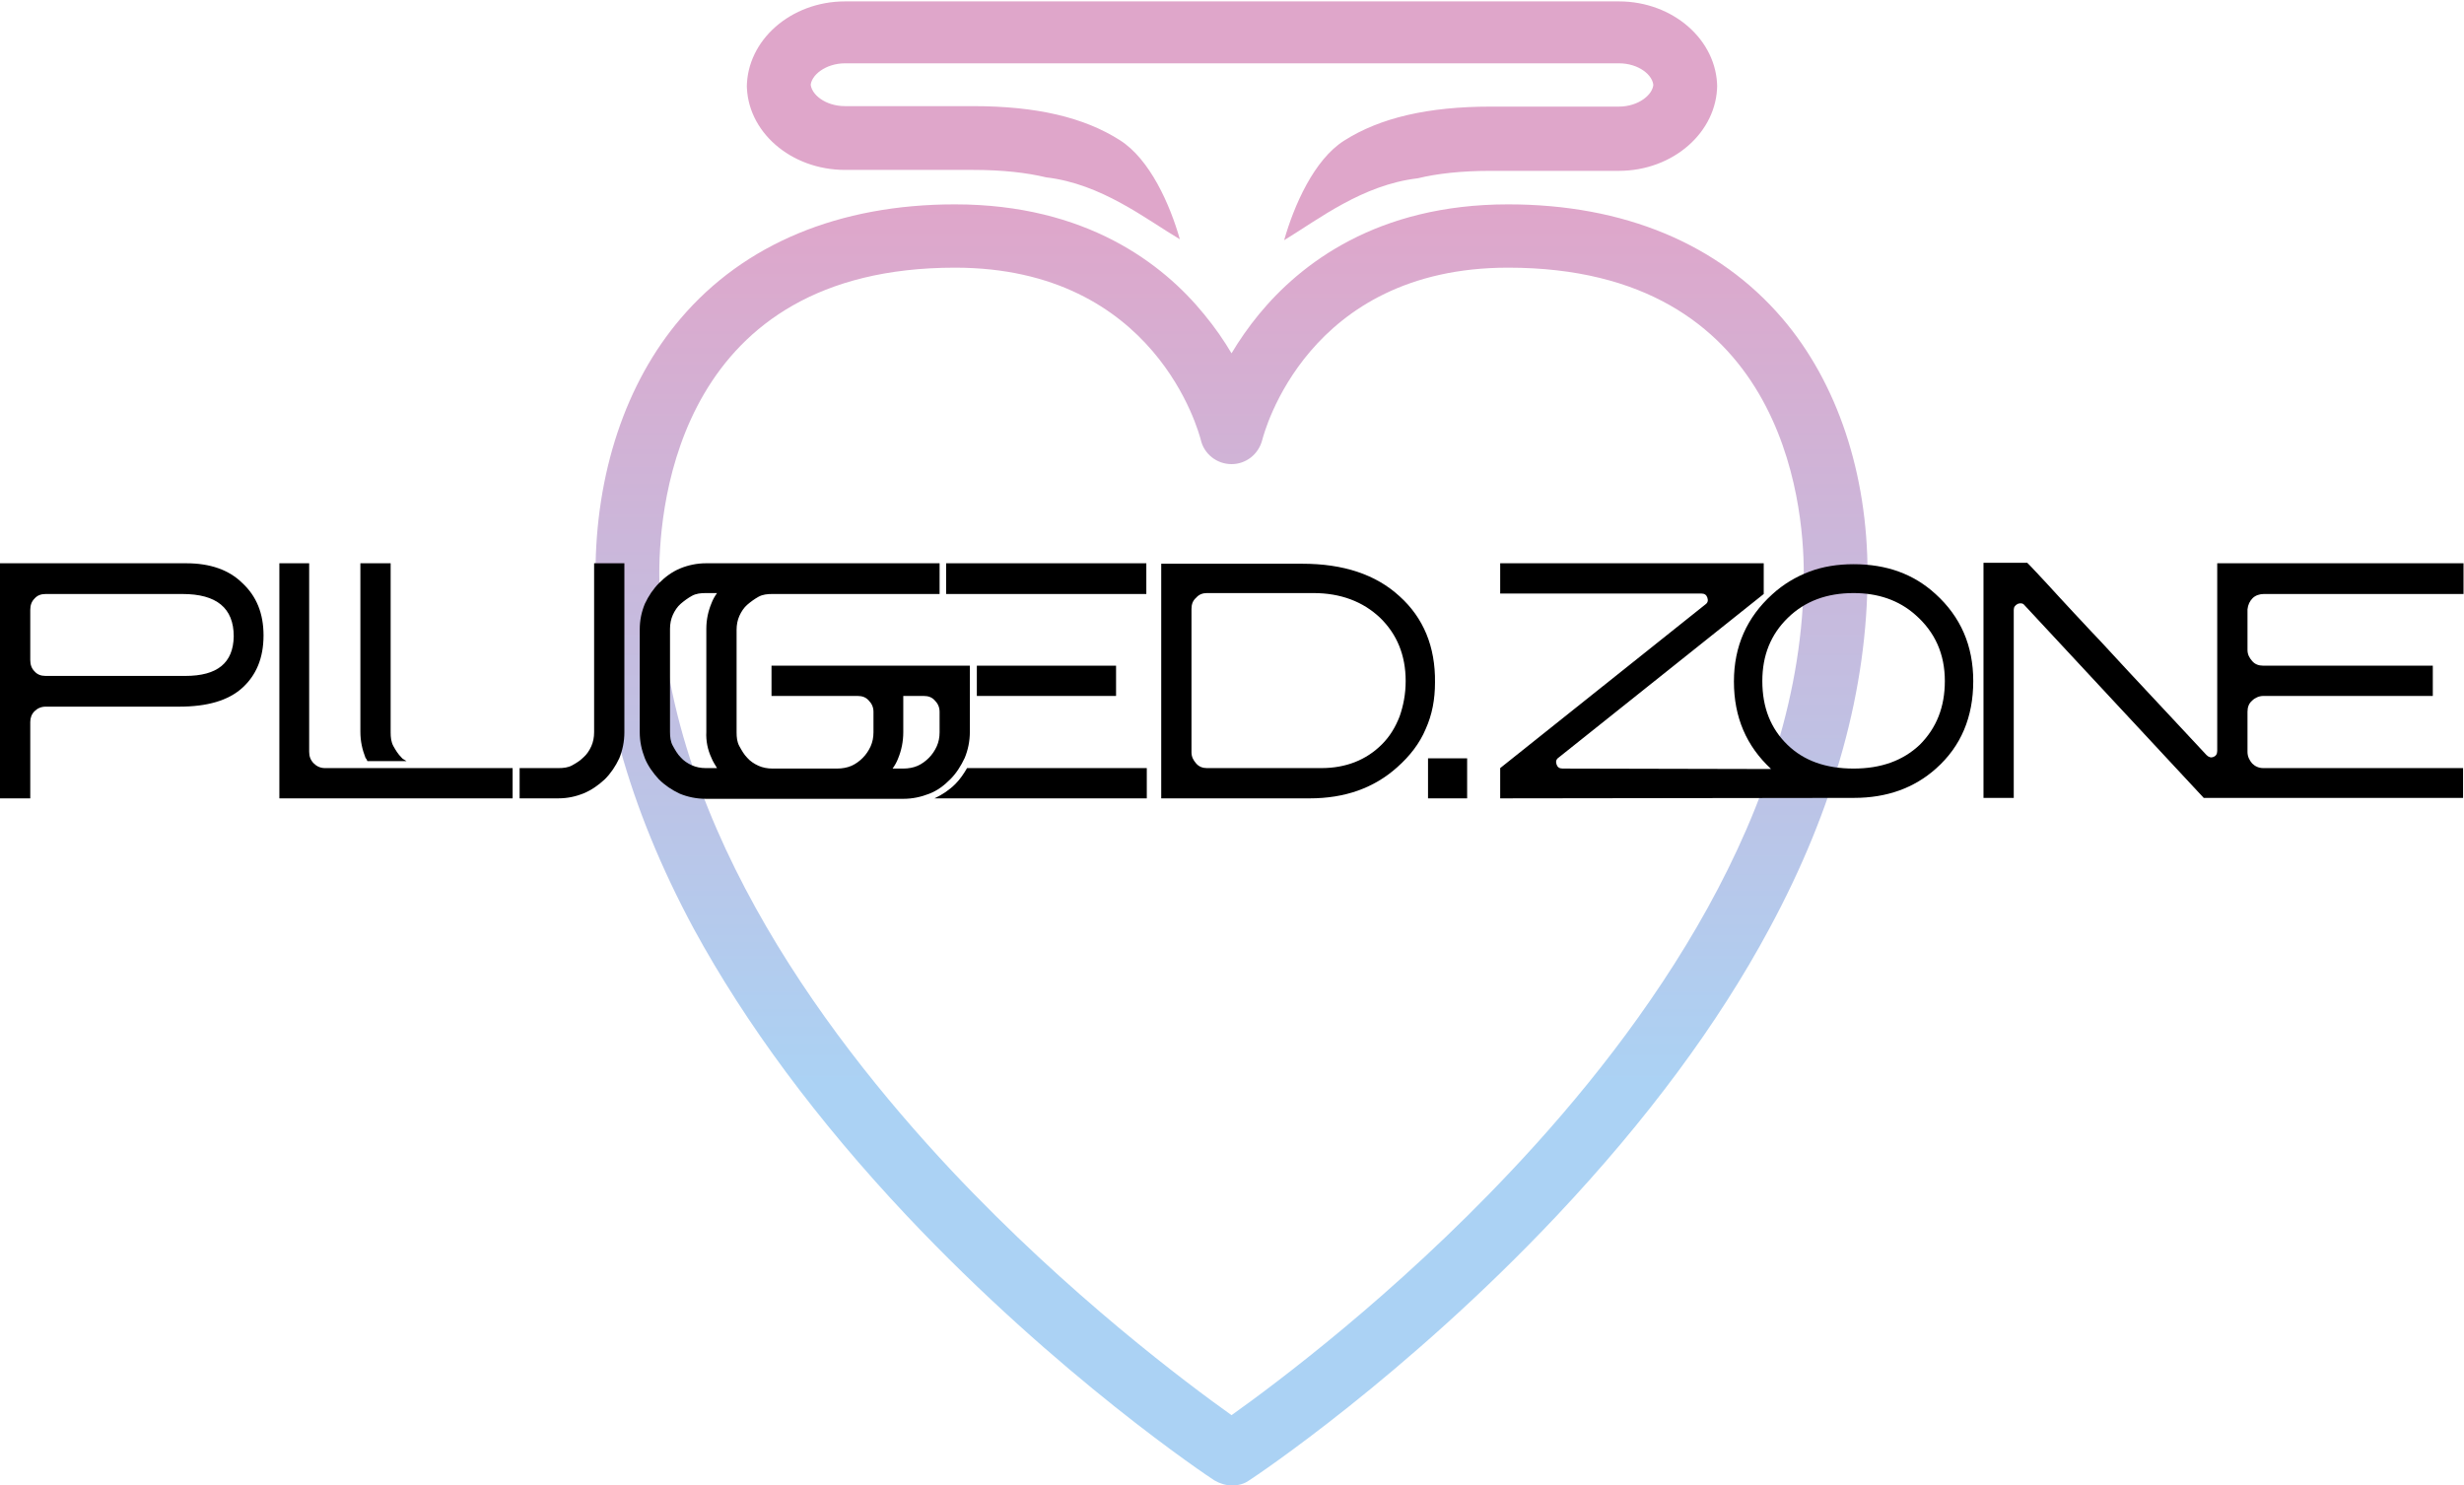
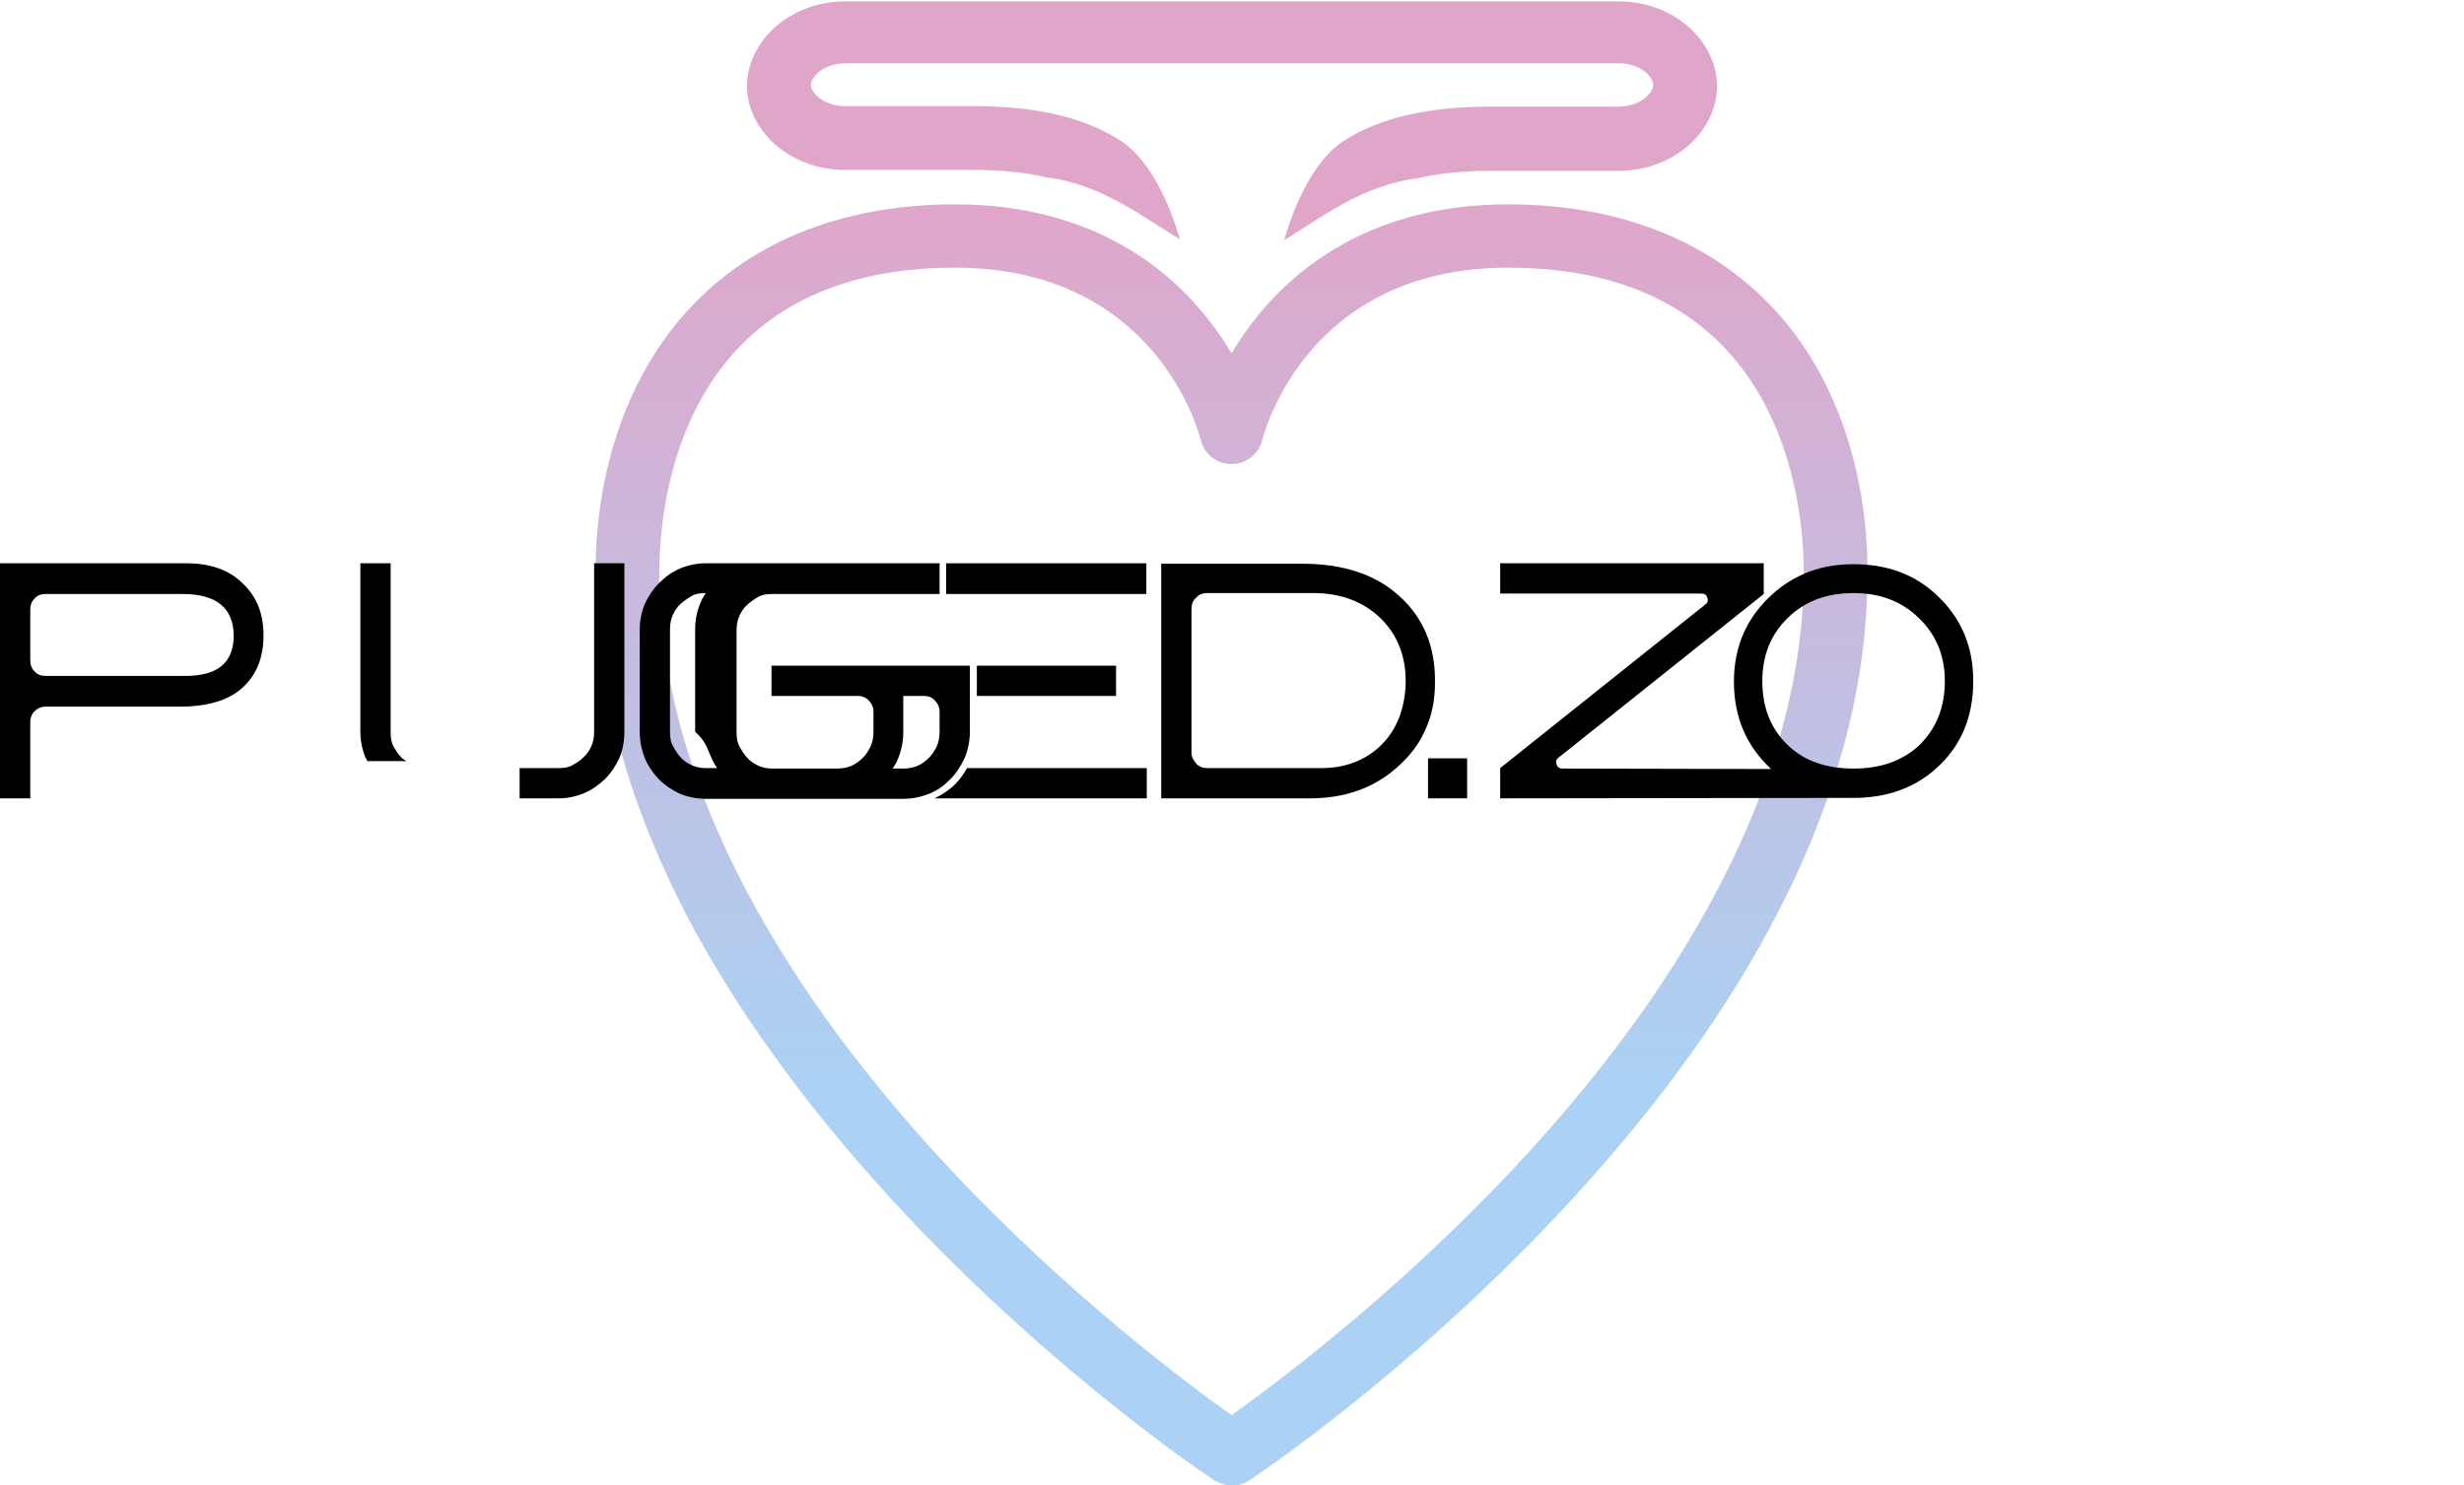
<svg xmlns="http://www.w3.org/2000/svg" version="1.1" id="Ebene_1" x="0px" y="0px" viewBox="0 0 529.2 319.1" style="enable-background:new 0 0 529.2 319.1;" xml:space="preserve">
  <style type="text/css">
	.st0{fill:url(#SVGID_1_);}
	.st1{fill:url(#SVGID_00000159433295333666158140000014362840816885540231_);}
</style>
  <g id="Icon_00000169529907335538894030000010006785606957276848_">
    <g>
      <g>
        <linearGradient id="SVGID_1_" gradientUnits="userSpaceOnUse" x1="264.563" y1="515.66" x2="264.563" y2="567.133" gradientTransform="matrix(1 0 0 1 0 -515.66)">
          <stop offset="0.568" style="stop-color:#DFA6CA" />
          <stop offset="1" style="stop-color:#DFA6CA" />
        </linearGradient>
        <path class="st0" d="M181.5,36.5H209c6.4,0,11.5,0.6,15.7,1.6c11.9,1.4,21.3,8.9,28.7,13.3c-2.1-7.4-6.4-17.2-12.9-21.3     c-7.7-4.9-17.9-7.3-31.5-7.3h-27.5c-4.3,0-7.4-2.6-7.4-4.9v0.6c0-2.3,3.2-4.9,7.4-4.9h166.2c4.3,0,7.4,2.6,7.4,4.9V18     c0,2.3-3.2,4.9-7.4,4.9h-27.5c-13.5,0-23.8,2.4-31.5,7.3c-6.5,4.1-10.8,14-12.9,21.4c7.4-4.5,16.8-11.9,28.7-13.3     c4.1-1,9.3-1.6,15.7-1.6h27.5c11.6,0,21.1-8.3,21.1-18.5v0.6c0-10.2-9.5-18.5-21.1-18.5H181.5c-11.6,0-21.1,8.3-21.1,18.5V18     C160.3,28.2,169.8,36.5,181.5,36.5z" />
      </g>
      <linearGradient id="SVGID_00000137819662588722685360000005685636566437917111_" gradientUnits="userSpaceOnUse" x1="264.559" y1="834.8" x2="264.559" y2="559.455" gradientTransform="matrix(1 0 0 1 0 -515.66)">
        <stop offset="0.312" style="stop-color:#ABD2F4" />
        <stop offset="1" style="stop-color:#DFA6CA" />
      </linearGradient>
      <path style="fill:url(#SVGID_00000137819662588722685360000005685636566437917111_);" d="M264.6,319.1c-1.3,0-2.6-0.4-3.8-1.1    c-1.4-0.9-33.5-22.3-66.1-56.9c-19.2-20.4-34.6-41.2-45.7-61.6c-14-26-21.1-51.6-21.1-76.3c0-21.5,6.5-41,18.3-54.8    c13.6-16,34-24.5,58.9-24.5c28.2,0,44.7,12.8,53.5,23.6c2.4,2.9,4.3,5.7,5.9,8.4c1.6-2.7,3.6-5.6,5.9-8.4    c8.9-10.8,25.3-23.6,53.5-23.6c24.9,0,45.2,8.5,58.9,24.5c11.8,13.8,18.3,33.3,18.3,54.8c0,24.7-7.1,50.4-21.1,76.3    c-11,20.5-26.4,41.2-45.6,61.6c-32.6,34.6-64.7,56-66.1,56.9C267.2,318.8,265.9,319.1,264.6,319.1z M205.1,57.5    c-58.9,0-63.5,50.2-63.5,65.6c0,51,34.2,97.9,62.8,128.4c25.2,26.8,50.7,45.8,60.1,52.5c9.4-6.7,34.9-25.7,60.1-52.5    c28.7-30.4,62.8-77.4,62.8-128.4c0-15.4-4.6-65.6-63.5-65.6c-43.2,0-52.4,35.5-52.8,37c-0.8,3.1-3.5,5.2-6.6,5.2c0,0,0,0,0,0    c-3.2,0-5.9-2.2-6.6-5.2C257.5,93,248.3,57.5,205.1,57.5z" />
    </g>
  </g>
  <g id="Ebene_1_00000027573970154609630910000016218239578827954333_">
    <g>
      <path d="M300.6,128.1c-5.1-4.7-12.1-7-20.9-7h-30.3v40.6v3.4v6.4h31.9c7.5,0,13.8-2.2,18.8-6.7c2.7-2.4,4.8-5.1,6.1-8.2    c1.4-3.1,2-6.4,2-10C308.3,138.9,305.7,132.7,300.6,128.1z M300.6,153.9c-0.9,2.3-2.1,4.3-3.8,6c-3.4,3.4-7.8,5.1-13,5.1h-24.6    c-0.9,0-1.7-0.3-2.3-1s-1-1.4-1-2.4v-30.8c0-1,0.3-1.8,1-2.4c0.6-0.7,1.4-1,2.3-1h22.9c5.8,0,10.6,1.8,14.3,5.3    c3.6,3.5,5.5,8,5.5,13.6C301.9,149.1,301.4,151.6,300.6,153.9z" />
      <rect x="306.7" y="162.9" width="8.4" height="8.6" />
      <path d="M398.1,121.2c-3.4,0-6.6,0.5-9.5,1.6c-2.9,1.1-5.6,2.7-8,4.9c-5.4,4.9-8.2,11.1-8.2,18.7c0,7.7,2.7,13.9,8,18.8    c0,0,0,0,0,0l-44.8-0.1c-0.7,0-1.1-0.3-1.3-0.9s-0.1-1.1,0.5-1.5l44-35.1V121h-56.6v6.5h43.2c0.7,0,1.1,0.3,1.3,0.9    s0.1,1.1-0.5,1.5l-44,35.1v6.5l76-0.1l0,0c0,0,0,0,0,0c7,0,12.9-2.1,17.6-6.3c5.4-4.8,8-11.1,8-18.8c0-7.6-2.7-13.8-8.1-18.7    C411,123.3,405.2,121.2,398.1,121.2z M412.3,160c-3.6,3.4-8.3,5.1-14.2,5.1c-6,0-10.7-1.7-14.2-5.1c-3.6-3.5-5.4-8-5.4-13.7    c0-5.5,1.8-10,5.5-13.6s8.4-5.3,14.1-5.3c5.2,0,9.7,1.5,13.3,4.7c4.2,3.7,6.3,8.4,6.3,14.2C417.7,151.9,415.9,156.4,412.3,160z" />
-       <path d="M483.8,128.5c0.6-0.6,1.5-0.9,2.4-0.9h42.9V121h-46.4h-6.3h-0.2v40.3c0,0.7-0.3,1.1-0.8,1.3s-1,0.1-1.5-0.4    c-2.6-2.8-5.4-5.8-8.3-8.9c-2.9-3.1-5.7-6.1-8.5-9.1c-2.8-3-5.4-5.9-8-8.6c-2.5-2.7-4.8-5.1-6.7-7.2c-1.9-2.1-3.5-3.8-4.8-5.2    s-2-2.1-2.2-2.3h-9.4v50.5h6.5v-40.4c0-0.6,0.3-1,0.9-1.3c0.6-0.2,1.1-0.1,1.4,0.3l38.5,41.4h3h6.3h46.4V165h-42.9    c-1,0-1.8-0.4-2.4-1c-0.6-0.7-1-1.5-1-2.5v-8.6c0-1,0.3-1.8,1-2.4c0.6-0.6,1.5-1,2.4-1h36.4V143h-36.4c-1,0-1.8-0.3-2.4-1    s-1-1.4-1-2.4v-8.7C482.8,129.9,483.2,129.1,483.8,128.5z" />
-       <path d="M207.2,162.8c0.7-1.7,1.1-3.6,1.1-5.6V143H194H180h-14.3v6.5H180h4.2c1,0,1.8,0.3,2.4,1c0.6,0.6,1,1.4,1,2.4v4.4    c0,1.1-0.2,2.1-0.6,3c-0.4,0.9-1,1.8-1.7,2.5s-1.5,1.3-2.4,1.7c-0.9,0.4-2,0.6-3.1,0.6h-13.9c-1.1,0-2.1-0.2-3-0.6    c-0.9-0.4-1.8-1-2.4-1.7c-0.7-0.7-1.2-1.6-1.7-2.5s-0.6-1.9-0.6-3v-22c0-1.1,0.2-2.1,0.6-3c0.4-0.9,1-1.8,1.7-2.4s1.5-1.2,2.4-1.7    s1.9-0.6,3-0.6h21.6h14.3V121h-14.3h-21.6h-14.3c-1.9,0-3.8,0.4-5.5,1.1s-3.2,1.8-4.5,3.1c-1.3,1.3-2.3,2.8-3.1,4.5    c-0.7,1.7-1.1,3.5-1.1,5.5v22.1c0,2,0.4,3.8,1.1,5.6c0.7,1.7,1.8,3.2,3,4.5c1.3,1.3,2.8,2.3,4.5,3.1c1.7,0.7,3.6,1.1,5.6,1.1h14.3    h13.9H194c2,0,3.8-0.4,5.6-1.1s3.2-1.8,4.5-3.1C205.4,166.1,206.4,164.5,207.2,162.8z M152.8,162.8c0.3,0.8,0.8,1.5,1.2,2.2h-2.4    c-1.1,0-2.1-0.2-3-0.6c-0.9-0.4-1.8-1-2.4-1.7c-0.7-0.7-1.2-1.6-1.7-2.5s-0.6-1.9-0.6-3v-22.1c0-1.1,0.2-2.1,0.6-3    c0.4-0.9,1-1.8,1.7-2.4s1.5-1.2,2.4-1.7s1.9-0.6,3-0.6h2.4c-0.5,0.7-0.9,1.4-1.2,2.2c-0.7,1.7-1.1,3.5-1.1,5.5v22.1    C151.6,159.2,152,161.1,152.8,162.8z M201.8,157.3c0,1.1-0.2,2.1-0.6,3c-0.4,0.9-1,1.8-1.7,2.5s-1.5,1.3-2.4,1.7    c-0.9,0.4-2,0.6-3.1,0.6h-2.3c0.5-0.7,0.9-1.4,1.2-2.2c0.7-1.7,1.1-3.6,1.1-5.6v-7.8h4.4c1,0,1.8,0.3,2.4,1c0.6,0.6,1,1.4,1,2.4    V157.3z" />
+       <path d="M207.2,162.8c0.7-1.7,1.1-3.6,1.1-5.6V143H194H180h-14.3v6.5H180h4.2c1,0,1.8,0.3,2.4,1c0.6,0.6,1,1.4,1,2.4v4.4    c0,1.1-0.2,2.1-0.6,3c-0.4,0.9-1,1.8-1.7,2.5s-1.5,1.3-2.4,1.7c-0.9,0.4-2,0.6-3.1,0.6h-13.9c-1.1,0-2.1-0.2-3-0.6    c-0.9-0.4-1.8-1-2.4-1.7c-0.7-0.7-1.2-1.6-1.7-2.5s-0.6-1.9-0.6-3v-22c0-1.1,0.2-2.1,0.6-3c0.4-0.9,1-1.8,1.7-2.4s1.5-1.2,2.4-1.7    s1.9-0.6,3-0.6h21.6h14.3V121h-14.3h-21.6h-14.3c-1.9,0-3.8,0.4-5.5,1.1s-3.2,1.8-4.5,3.1c-1.3,1.3-2.3,2.8-3.1,4.5    c-0.7,1.7-1.1,3.5-1.1,5.5v22.1c0,2,0.4,3.8,1.1,5.6c0.7,1.7,1.8,3.2,3,4.5c1.3,1.3,2.8,2.3,4.5,3.1c1.7,0.7,3.6,1.1,5.6,1.1h14.3    h13.9H194c2,0,3.8-0.4,5.6-1.1s3.2-1.8,4.5-3.1C205.4,166.1,206.4,164.5,207.2,162.8z M152.8,162.8c0.3,0.8,0.8,1.5,1.2,2.2h-2.4    c-1.1,0-2.1-0.2-3-0.6c-0.9-0.4-1.8-1-2.4-1.7c-0.7-0.7-1.2-1.6-1.7-2.5s-0.6-1.9-0.6-3v-22.1c0-1.1,0.2-2.1,0.6-3    c0.4-0.9,1-1.8,1.7-2.4s1.5-1.2,2.4-1.7s1.9-0.6,3-0.6c-0.5,0.7-0.9,1.4-1.2,2.2c-0.7,1.7-1.1,3.5-1.1,5.5v22.1    C151.6,159.2,152,161.1,152.8,162.8z M201.8,157.3c0,1.1-0.2,2.1-0.6,3c-0.4,0.9-1,1.8-1.7,2.5s-1.5,1.3-2.4,1.7    c-0.9,0.4-2,0.6-3.1,0.6h-2.3c0.5-0.7,0.9-1.4,1.2-2.2c0.7-1.7,1.1-3.6,1.1-5.6v-7.8h4.4c1,0,1.8,0.3,2.4,1c0.6,0.6,1,1.4,1,2.4    V157.3z" />
      <polygon points="203.2,127.5 203.2,127.6 246.2,127.6 246.2,121 203.2,121   " />
      <rect x="209.8" y="143" width="29.9" height="6.5" />
      <path d="M205.2,168.4c-1.3,1.3-2.8,2.3-4.5,3.1h45.6V165h-38.6C207,166.2,206.2,167.4,205.2,168.4z" />
      <path d="M40,121H0v50.5h6.5v-16.4c0-0.9,0.3-1.7,0.9-2.3c0.6-0.6,1.4-1,2.4-1h28.7c6,0,10.5-1.3,13.5-4s4.6-6.4,4.6-11.3    c0-4.7-1.5-8.4-4.5-11.2C49.2,122.4,45.1,121,40,121z M39.8,145.2h-30c-1,0-1.8-0.3-2.4-1c-0.6-0.6-0.9-1.4-0.9-2.4V131    c0-1,0.3-1.8,0.9-2.4c0.6-0.7,1.4-1,2.4-1h29.4c7.3,0,11,3,11,9.1C50.1,142.4,46.7,145.2,39.8,145.2z" />
-       <path d="M79.7,165h-9.9c-1,0-1.8-0.4-2.4-1c-0.7-0.7-1-1.5-1-2.5V121H60v50.5h50.1v-0.1V165H91.6L79.7,165L79.7,165z" />
      <path d="M78.9,163.5h8.4c-0.4-0.3-0.8-0.4-1.1-0.8c-0.7-0.7-1.2-1.5-1.7-2.4s-0.6-1.9-0.6-3V121h-6.5v36.2c0,2,0.4,3.8,1.1,5.6    C78.7,163,78.8,163.2,78.9,163.5z" />
      <path d="M127.6,157.3c0,1.1-0.2,2.1-0.6,3c-0.4,0.9-1,1.8-1.7,2.4c-0.7,0.7-1.5,1.2-2.4,1.7s-1.9,0.6-3,0.6h-8.3v6.5h8.3    c2,0,3.8-0.4,5.5-1.1c1.7-0.7,3.2-1.8,4.5-3c1.3-1.3,2.3-2.8,3.1-4.5c0.7-1.7,1.1-3.6,1.1-5.6V121h-6.5L127.6,157.3L127.6,157.3z" />
    </g>
  </g>
</svg>